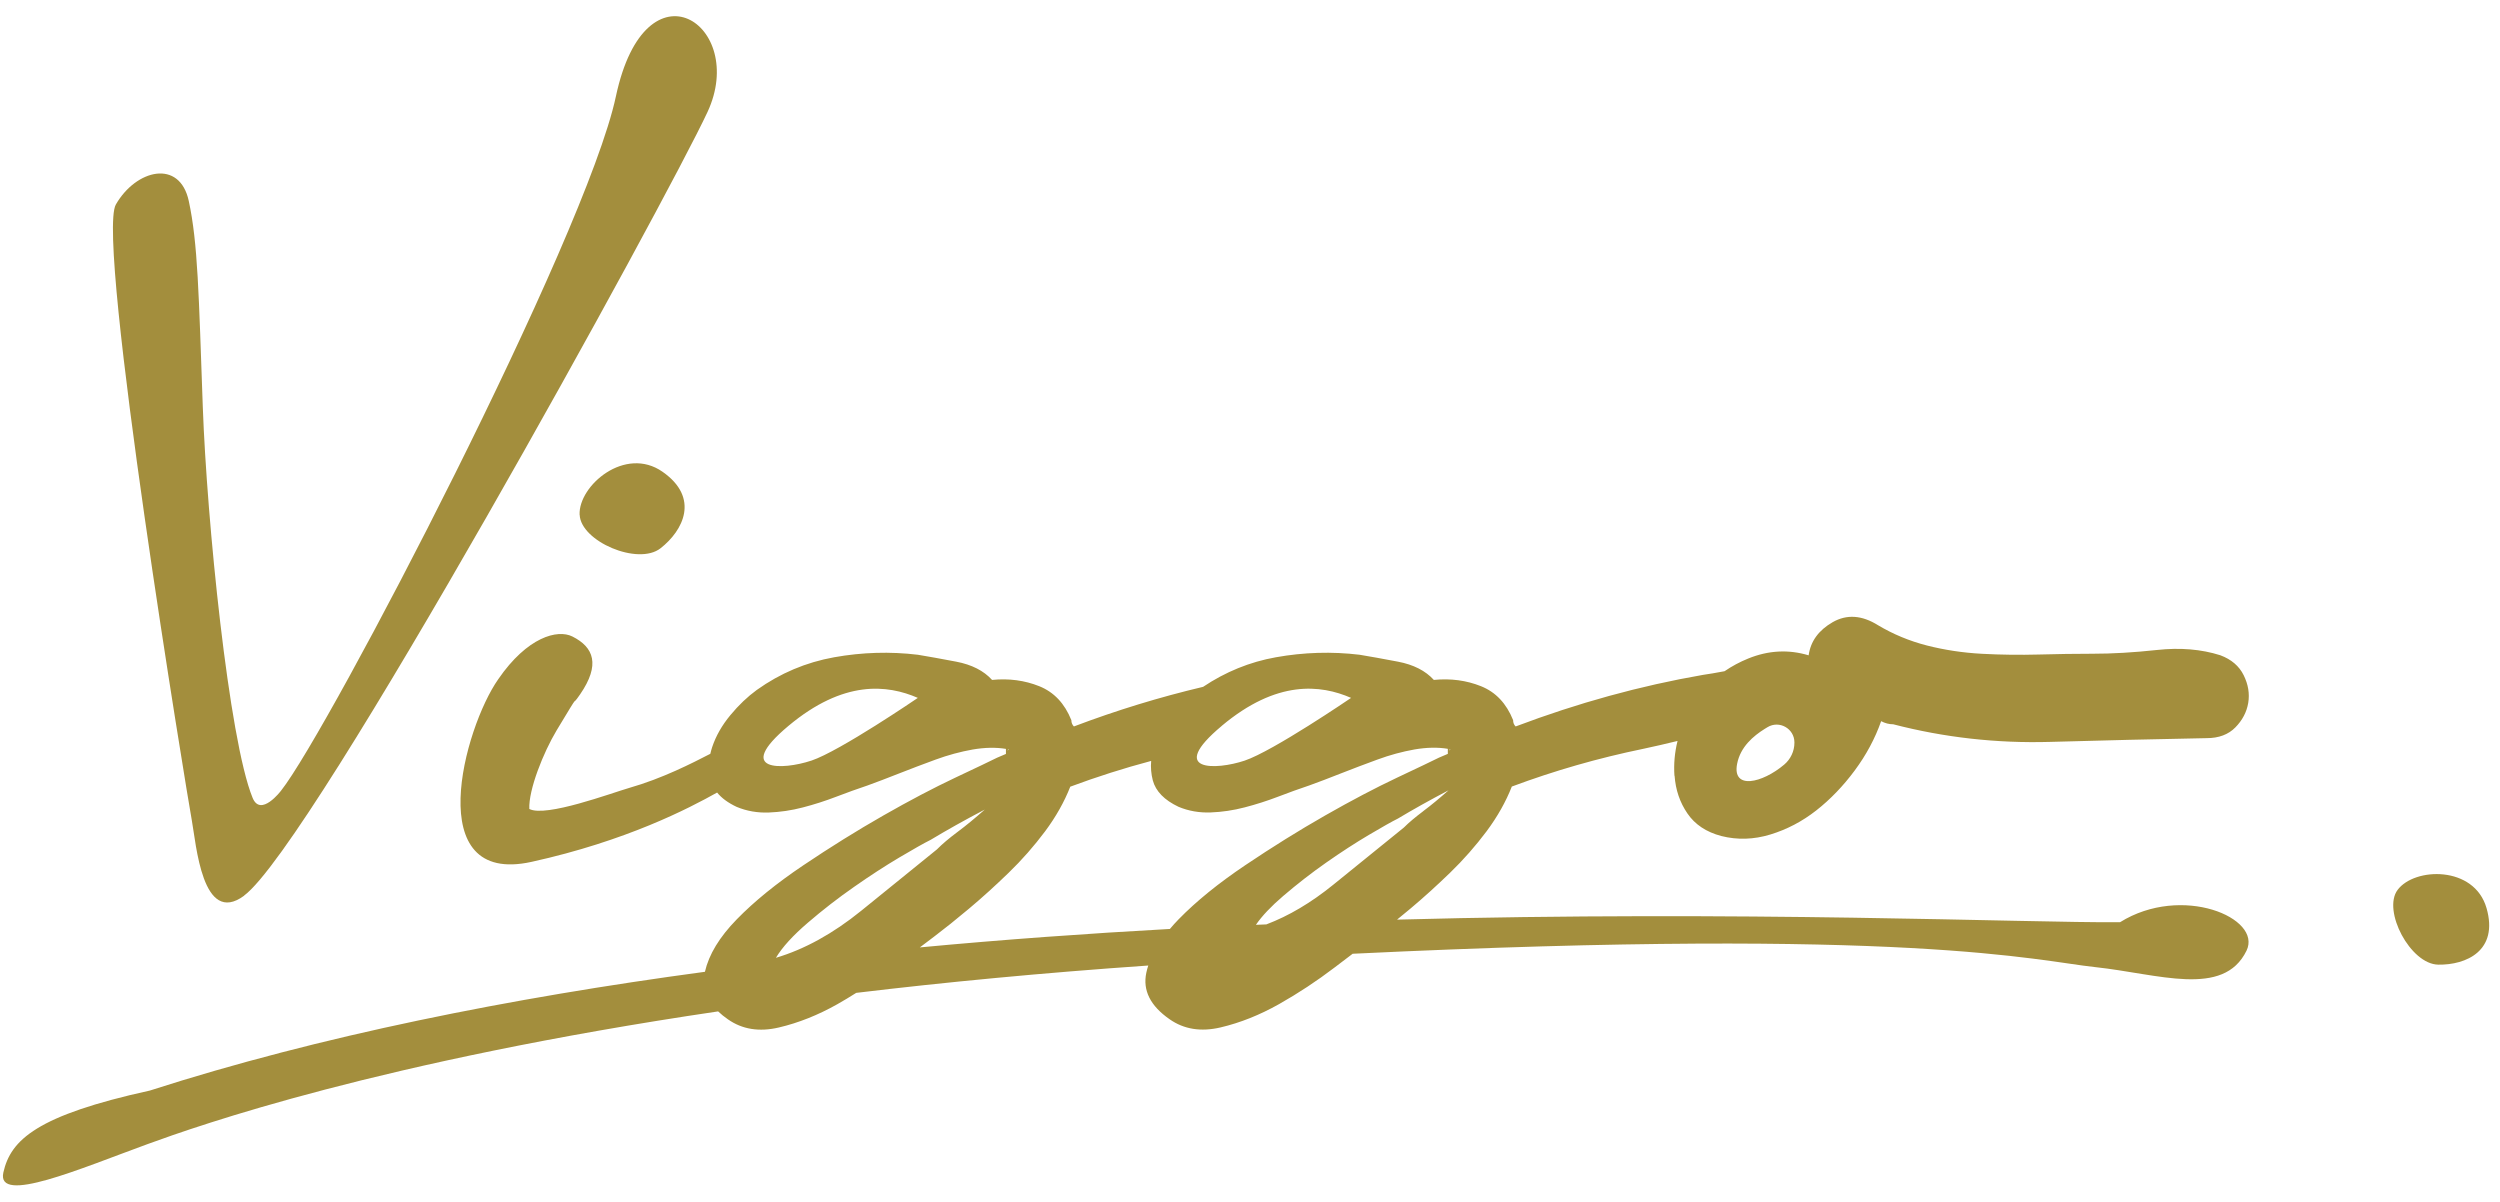
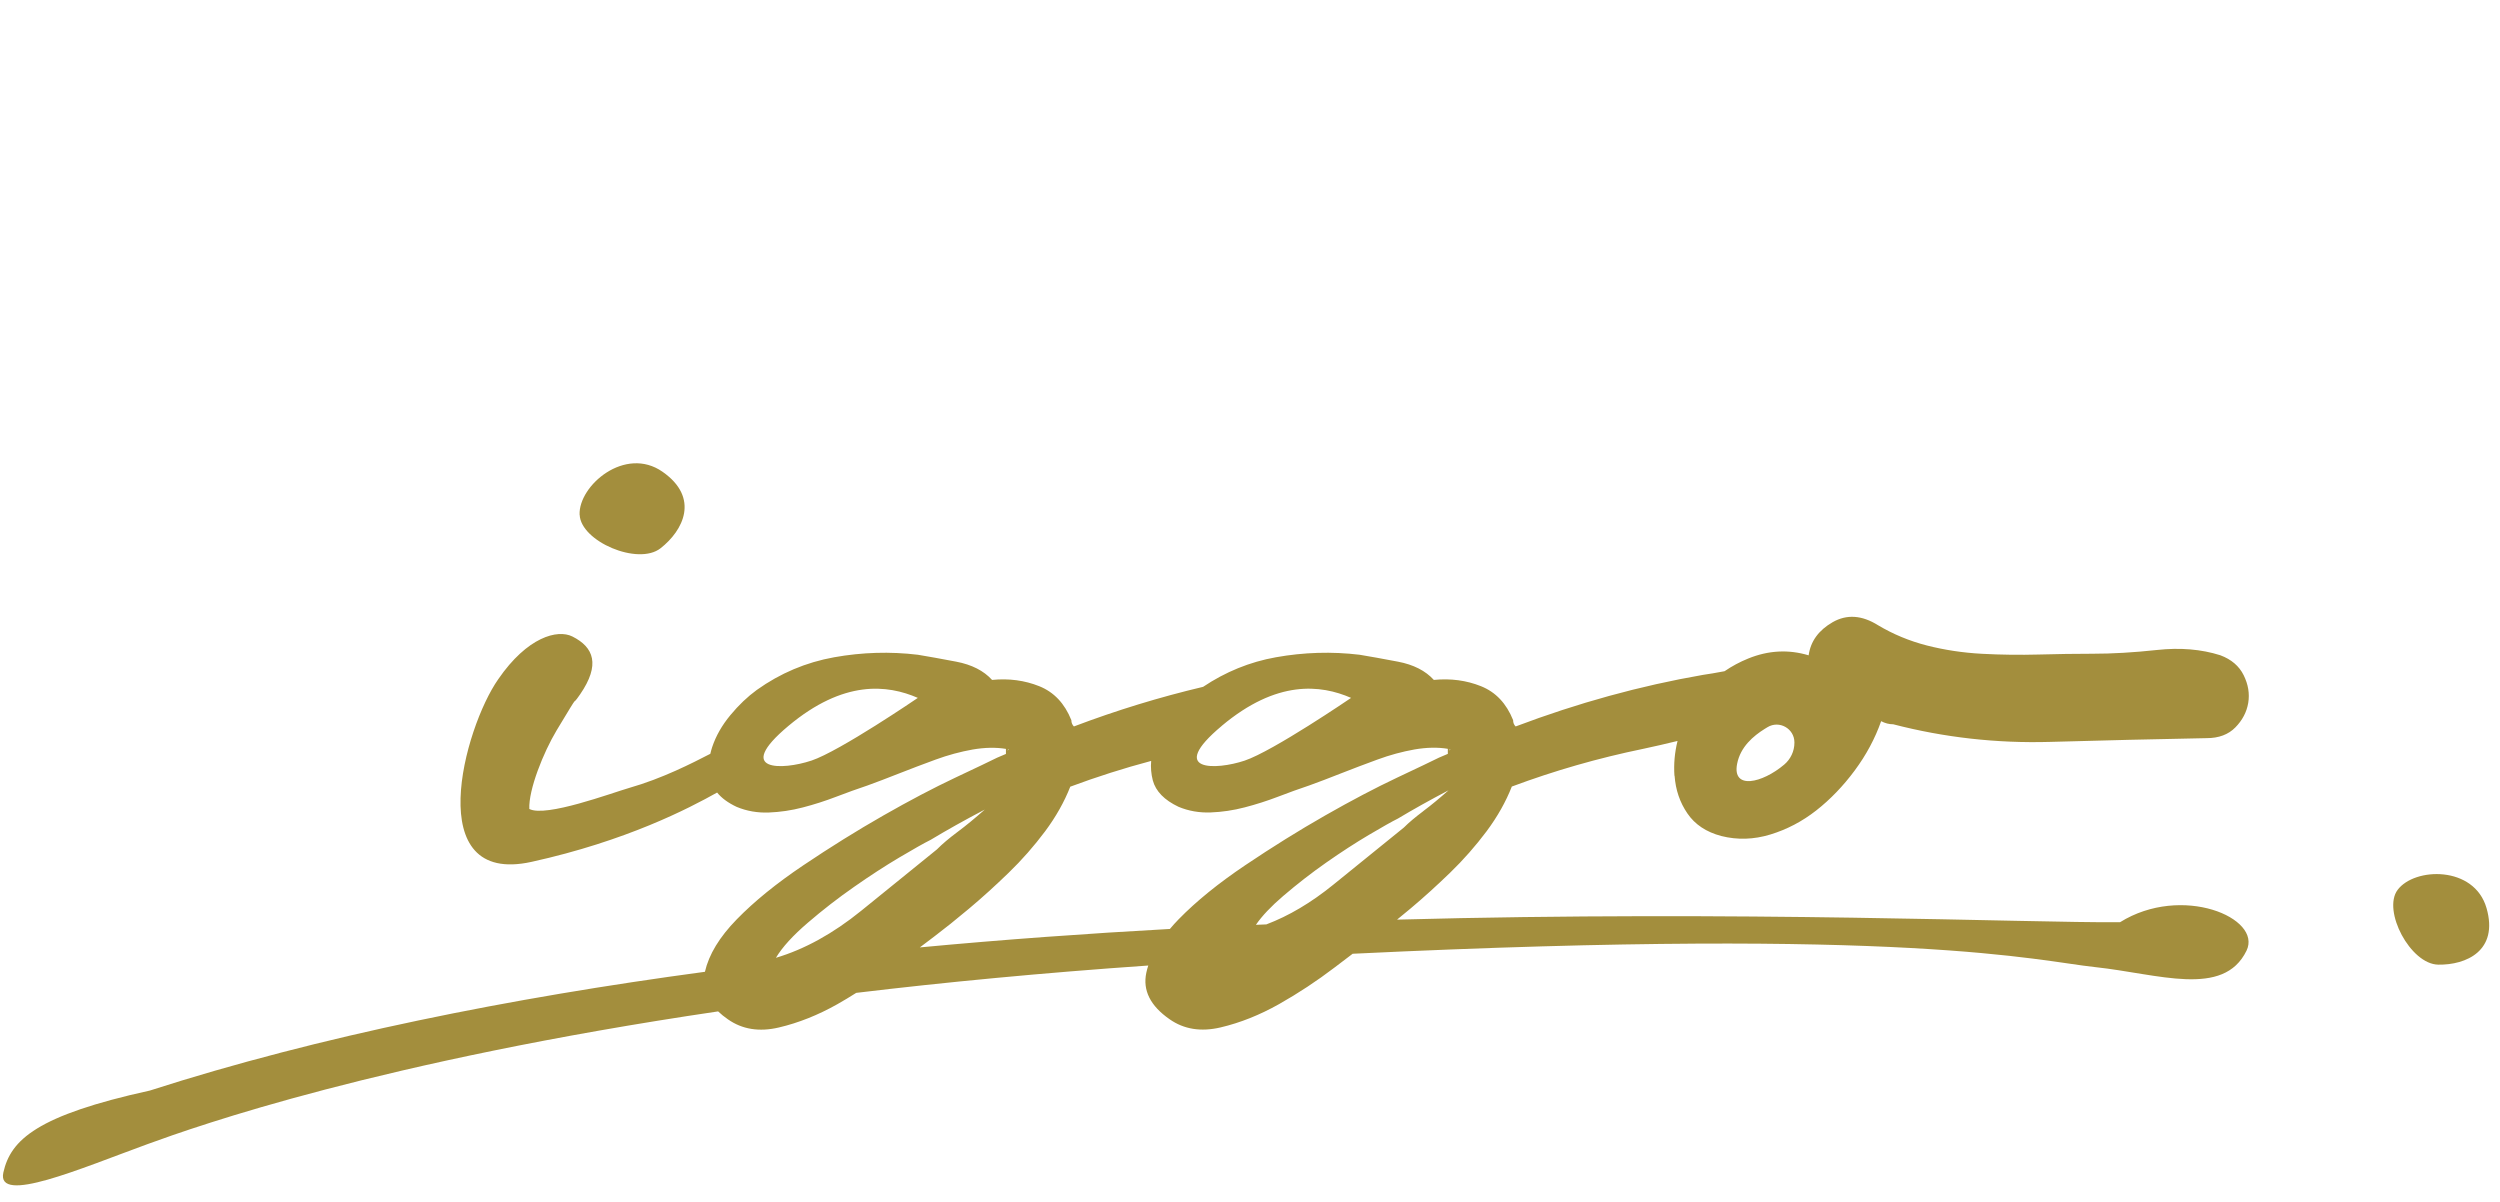
<svg xmlns="http://www.w3.org/2000/svg" width="129" height="62" viewBox="0 0 129 62" fill="none">
  <path d="M29.911 26.564C29.967 27.93 32.919 29.203 34.084 28.291C35.25 27.379 36.121 25.696 34.189 24.345C32.257 22.99 29.844 25.06 29.907 26.564H29.911Z" fill="#A38E3D" />
  <path d="M128.305 46.858C127.672 44.654 124.586 44.747 123.715 45.92C122.922 46.988 124.374 49.754 125.814 49.776C127.251 49.799 128.938 49.062 128.305 46.858Z" fill="#A38E3D" />
  <path d="M86.409 40.031C86.461 40.757 86.68 41.405 87.071 41.974C87.458 42.544 88.043 42.934 88.821 43.139C89.651 43.348 90.492 43.322 91.349 43.061C92.205 42.8 92.994 42.387 93.72 41.818C94.446 41.248 95.109 40.56 95.704 39.756C96.3 38.952 96.754 38.103 97.067 37.213C97.272 37.321 97.48 37.373 97.689 37.373C100.332 38.058 103.031 38.36 105.778 38.282C108.526 38.203 111.225 38.14 113.868 38.088C114.49 38.088 114.985 37.902 115.346 37.533C115.707 37.165 115.93 36.74 116.009 36.268C116.087 35.791 116.009 35.319 115.774 34.842C115.539 34.366 115.137 34.023 114.568 33.811C113.581 33.498 112.494 33.409 111.299 33.539C110.104 33.669 108.991 33.733 107.952 33.733C107.07 33.733 106.151 33.748 105.19 33.774C104.23 33.8 103.258 33.789 102.271 33.736C101.285 33.684 100.339 33.539 99.431 33.308C98.522 33.074 97.681 32.724 96.903 32.259C96.073 31.741 95.295 31.689 94.569 32.102C93.843 32.519 93.426 33.089 93.326 33.815C92.287 33.502 91.248 33.558 90.213 33.978C89.77 34.157 89.364 34.377 88.988 34.634C88.545 34.719 88.173 34.782 87.879 34.823C84.633 35.386 81.409 36.275 78.207 37.485C78.118 37.399 78.077 37.291 78.077 37.161C77.731 36.297 77.18 35.713 76.42 35.408C75.665 35.106 74.853 34.998 73.986 35.084C73.554 34.608 72.936 34.295 72.135 34.142C71.335 33.99 70.676 33.87 70.155 33.785C68.725 33.614 67.288 33.655 65.836 33.915C64.481 34.157 63.23 34.671 62.08 35.441C59.846 35.97 57.624 36.647 55.413 37.485C55.327 37.399 55.282 37.291 55.282 37.161C54.936 36.297 54.385 35.713 53.626 35.408C52.87 35.106 52.058 34.998 51.191 35.084C50.759 34.608 50.141 34.295 49.341 34.142C48.54 33.99 47.881 33.87 47.36 33.785C45.931 33.614 44.493 33.655 43.042 33.915C41.59 34.176 40.261 34.738 39.051 35.601C38.574 35.948 38.12 36.379 37.688 36.901C37.256 37.422 36.94 37.973 36.746 38.557C36.709 38.672 36.679 38.784 36.653 38.896C35.723 39.376 34.178 40.169 32.469 40.656C31.553 40.921 28.165 42.186 27.313 41.743C27.268 40.749 28.042 38.821 28.72 37.69C30.12 35.363 29.353 36.67 29.934 35.828C30.987 34.295 30.641 33.398 29.535 32.843C28.768 32.46 27.209 32.865 25.708 35.05C23.94 37.574 21.721 45.73 27.428 44.472C32.327 43.392 35.555 41.706 37.003 40.895C37.234 41.181 37.569 41.427 38.012 41.635C38.53 41.851 39.084 41.948 39.669 41.926C40.253 41.903 40.838 41.818 41.422 41.665C42.007 41.513 42.58 41.33 43.142 41.114C43.704 40.898 44.244 40.705 44.765 40.53C45.242 40.359 45.782 40.15 46.388 39.912C46.995 39.674 47.621 39.435 48.272 39.197C48.92 38.959 49.56 38.788 50.186 38.676C50.811 38.568 51.388 38.557 51.906 38.643V38.903L51.451 39.097C51.105 39.272 50.379 39.614 49.277 40.135C48.175 40.656 46.939 41.304 45.577 42.082C44.214 42.86 42.841 43.716 41.456 44.647C40.071 45.577 38.924 46.508 38.016 47.439C37.126 48.351 36.579 49.251 36.374 50.145C26.337 51.496 16.498 53.454 7.735 56.272C1.912 57.552 0.553 58.81 0.174 60.497C-0.206 62.183 4.168 60.292 7.608 59.038C10.218 58.085 19.633 54.764 37.055 52.188C37.204 52.33 37.372 52.468 37.562 52.598C38.299 53.115 39.174 53.257 40.19 53.018C41.206 52.78 42.211 52.378 43.209 51.816C43.541 51.63 43.861 51.433 44.181 51.232C48.749 50.684 53.771 50.201 59.251 49.821C59.21 49.944 59.176 50.07 59.15 50.193C58.957 51.101 59.355 51.902 60.353 52.594C61.09 53.111 61.965 53.253 62.981 53.015C63.997 52.776 65.002 52.374 66 51.812C66.994 51.25 67.947 50.621 68.856 49.929C69.198 49.668 69.511 49.43 69.797 49.214C98.556 47.829 105.071 49.579 108.112 49.903C111.377 50.253 114.728 51.496 115.919 49.058C116.749 47.36 112.576 45.603 109.393 47.587C104.535 47.625 89.953 46.97 72.087 47.453C72.31 47.271 72.541 47.085 72.783 46.88C73.453 46.318 74.134 45.7 74.827 45.03C75.519 44.36 76.145 43.645 76.711 42.89C77.273 42.134 77.705 41.364 78.01 40.586C80.218 39.763 82.477 39.115 84.793 38.639C85.359 38.523 85.954 38.378 86.561 38.233C86.412 38.833 86.36 39.432 86.401 40.024L86.409 40.031ZM89.636 39.409C89.807 38.535 90.474 37.976 91.058 37.611C91.107 37.582 91.155 37.552 91.204 37.522C91.814 37.154 92.592 37.597 92.592 38.308V38.326C92.592 38.762 92.395 39.175 92.064 39.454C90.932 40.411 89.368 40.772 89.636 39.409ZM41.861 39.249C40.391 39.741 37.837 39.837 40.685 37.455C43.533 35.073 45.789 35.326 47.36 36.011C47.36 36.011 43.336 38.758 41.865 39.249H41.861ZM63.041 37.455C65.885 35.069 68.144 35.326 69.716 36.011C69.716 36.011 65.691 38.758 64.221 39.249C62.75 39.741 60.196 39.837 63.044 37.455H63.041ZM52.047 38.65C52.047 38.695 52.025 38.713 51.984 38.713L52.047 38.65ZM41.683 47.614C42.45 46.955 43.246 46.337 44.069 45.764C44.892 45.187 45.674 44.68 46.414 44.241C47.155 43.802 47.691 43.5 48.019 43.337C48.842 42.842 49.772 42.32 50.815 41.773C50.32 42.212 49.854 42.596 49.415 42.923C48.976 43.251 48.618 43.552 48.347 43.828C47.196 44.758 45.889 45.816 44.438 46.996C42.982 48.176 41.515 48.983 40.037 49.423C40.365 48.875 40.916 48.272 41.683 47.614ZM47.453 48.894C47.74 48.674 47.997 48.485 48.216 48.317C48.734 47.926 49.329 47.45 49.999 46.888C50.67 46.326 51.351 45.708 52.043 45.038C52.736 44.368 53.361 43.653 53.927 42.897C54.489 42.142 54.921 41.371 55.226 40.593C56.596 40.083 57.985 39.64 59.4 39.264C59.37 39.603 59.4 39.938 59.485 40.269C59.638 40.831 60.081 41.285 60.814 41.632C61.332 41.848 61.886 41.944 62.471 41.922C63.055 41.9 63.64 41.814 64.224 41.661C64.809 41.509 65.382 41.326 65.944 41.111C66.506 40.895 67.046 40.701 67.567 40.526C68.044 40.355 68.584 40.147 69.191 39.908C69.797 39.67 70.423 39.432 71.074 39.194C71.722 38.955 72.362 38.784 72.988 38.672C73.613 38.564 74.19 38.553 74.708 38.639V38.9L74.254 39.093C73.907 39.268 73.181 39.61 72.079 40.132C70.978 40.653 69.742 41.3 68.379 42.078C67.016 42.856 65.643 43.712 64.258 44.643C62.873 45.574 61.726 46.504 60.818 47.435C60.654 47.602 60.505 47.77 60.367 47.934C56.135 48.168 51.809 48.477 47.457 48.887L47.453 48.894ZM73.442 41.855C73.032 42.164 72.697 42.443 72.441 42.7C71.365 43.571 70.147 44.557 68.788 45.659C67.649 46.582 66.503 47.26 65.345 47.699C65.166 47.707 64.987 47.714 64.805 47.721C65.118 47.264 65.587 46.769 66.209 46.236C66.927 45.622 67.668 45.045 68.439 44.505C69.209 43.966 69.939 43.493 70.631 43.083C71.324 42.674 71.823 42.391 72.132 42.238C72.902 41.777 73.773 41.289 74.745 40.779C74.283 41.189 73.848 41.55 73.438 41.855H73.442ZM74.771 38.713L74.834 38.65C74.834 38.695 74.812 38.713 74.771 38.713Z" fill="#A38E3D" />
-   <path d="M12.593 46.214C16.119 43.612 34.424 10.263 36.508 5.778C38.593 1.289 33.322 -2.259 31.78 4.974C30.239 12.206 16.96 37.697 14.503 40.798C14.503 40.798 13.449 42.194 13.032 41.163C11.807 38.162 10.672 26.824 10.464 20.991C10.255 15.158 10.21 12.545 9.741 10.371C9.272 8.197 7.024 8.733 5.978 10.553C4.932 12.377 9.674 41.129 9.898 42.331C10.121 43.534 10.434 47.811 12.597 46.218L12.593 46.214Z" fill="#A38E3D" />
</svg>